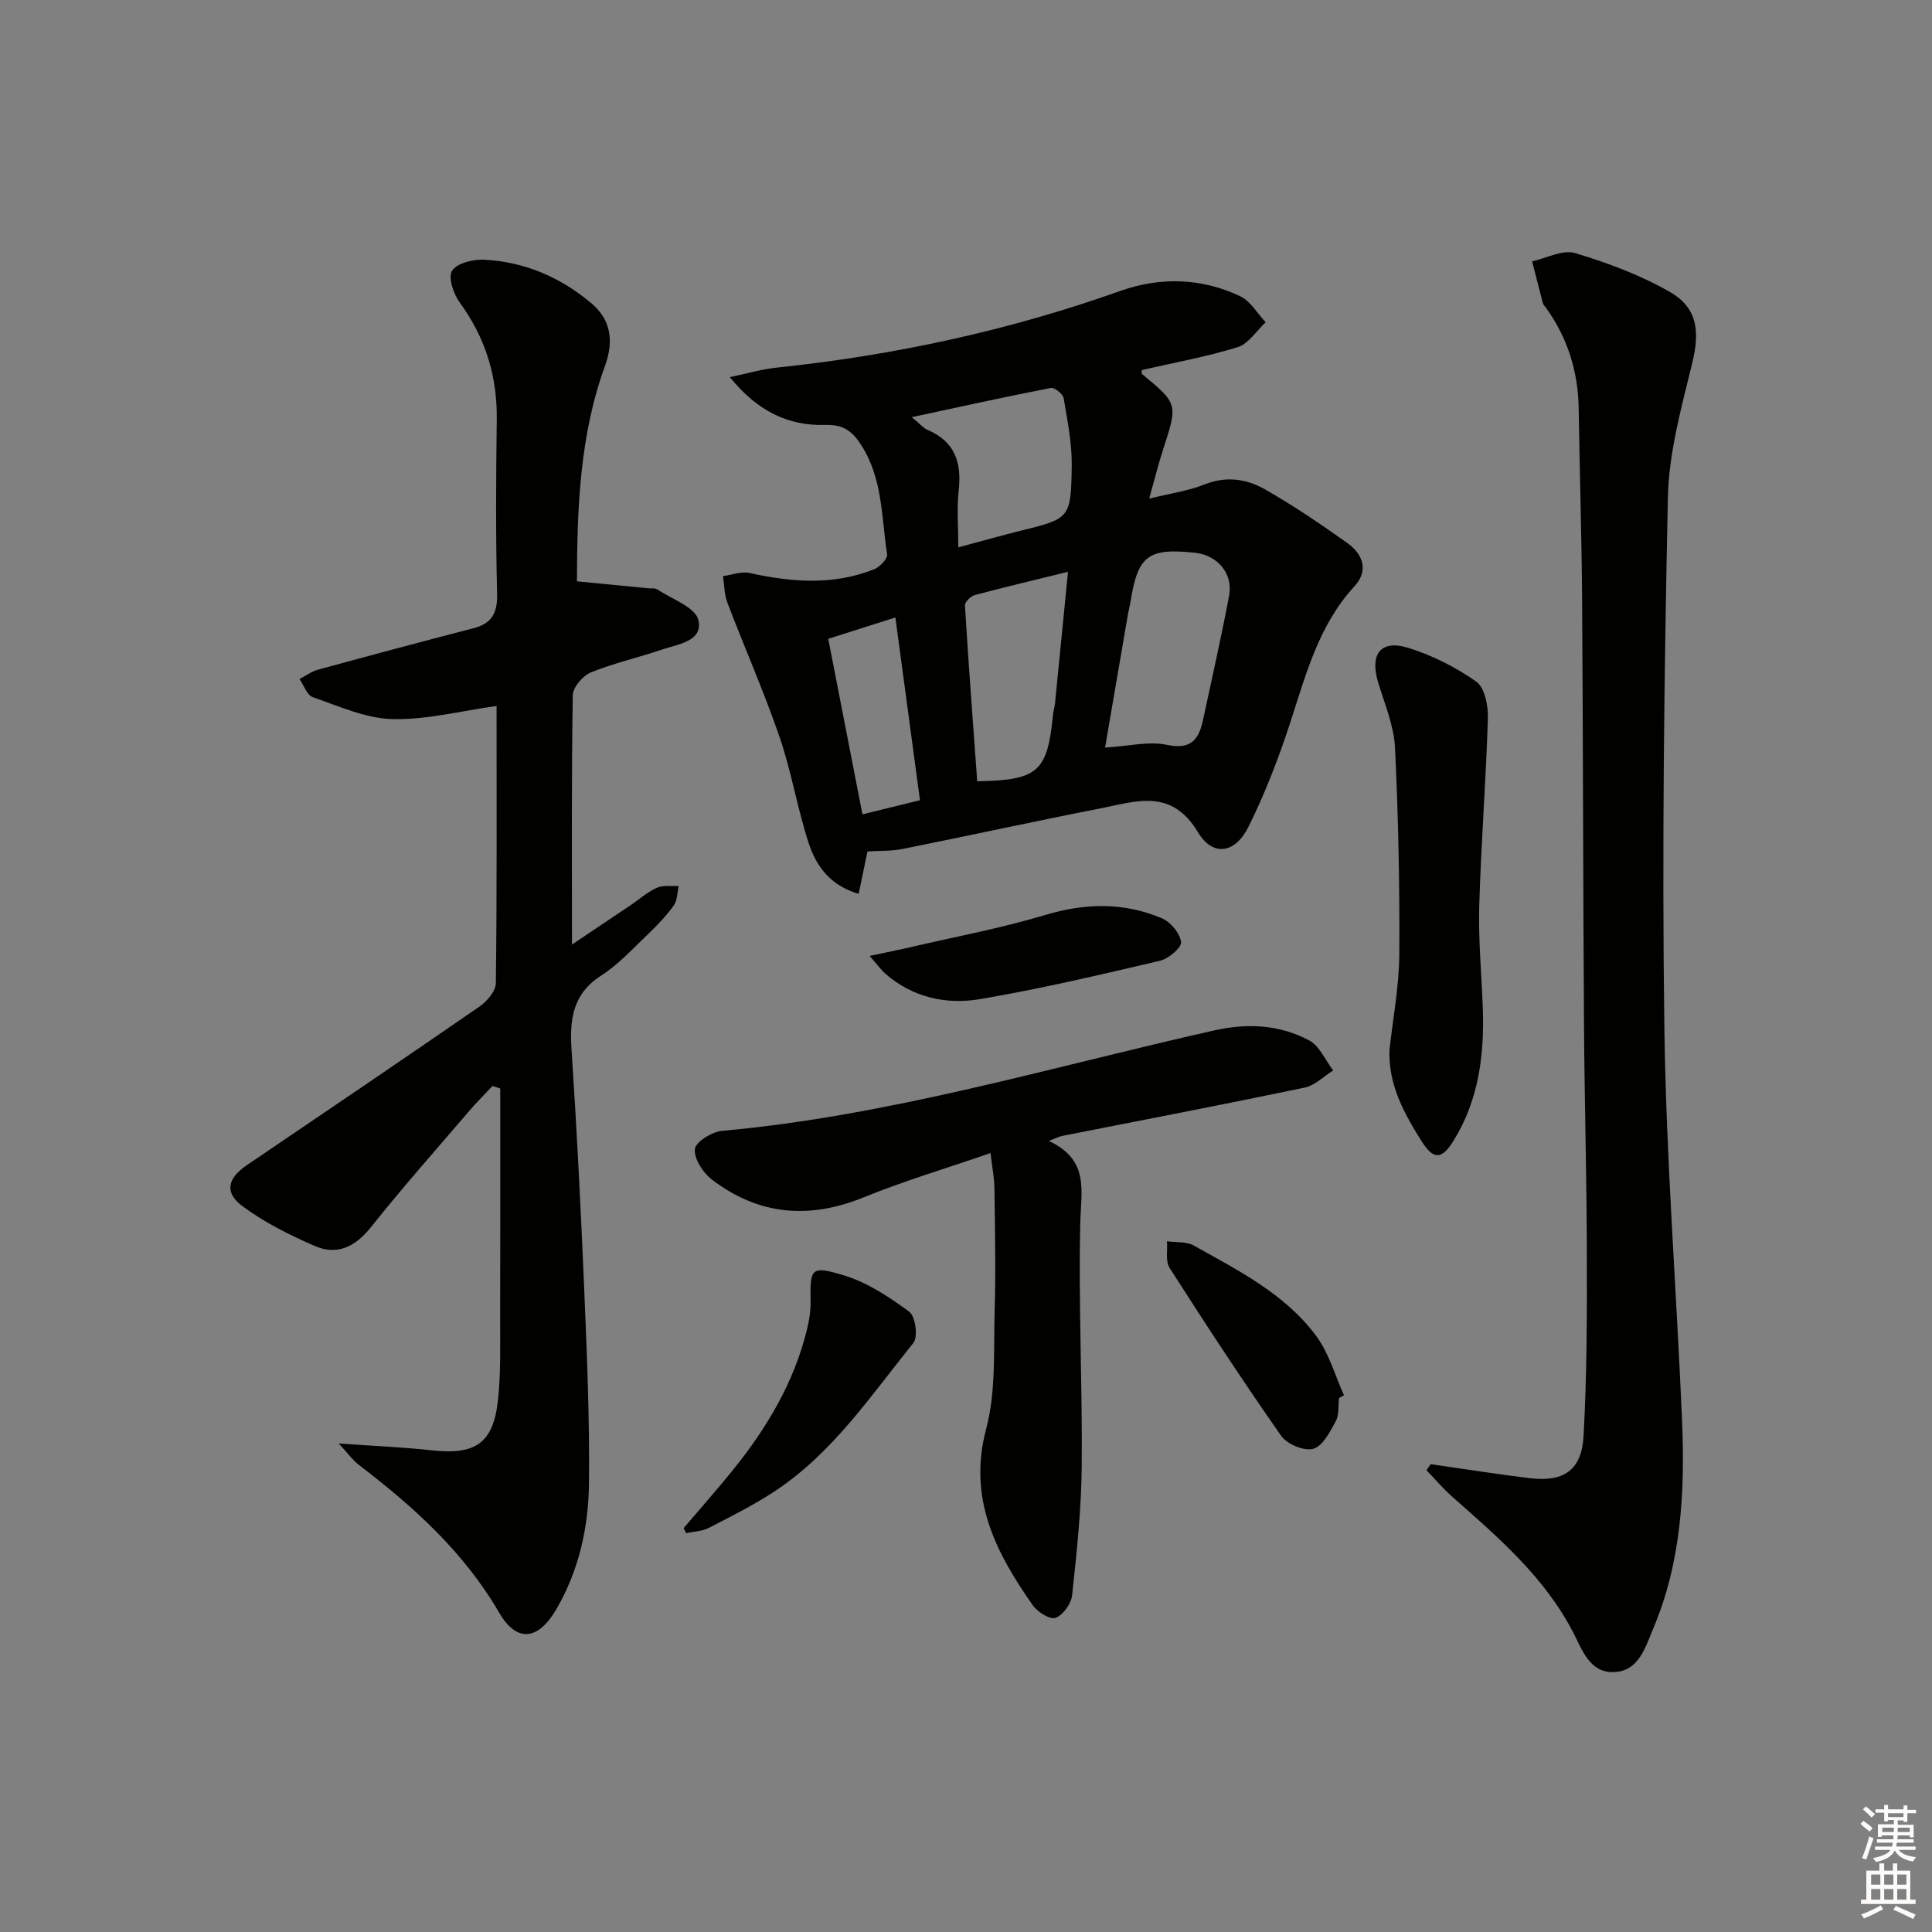
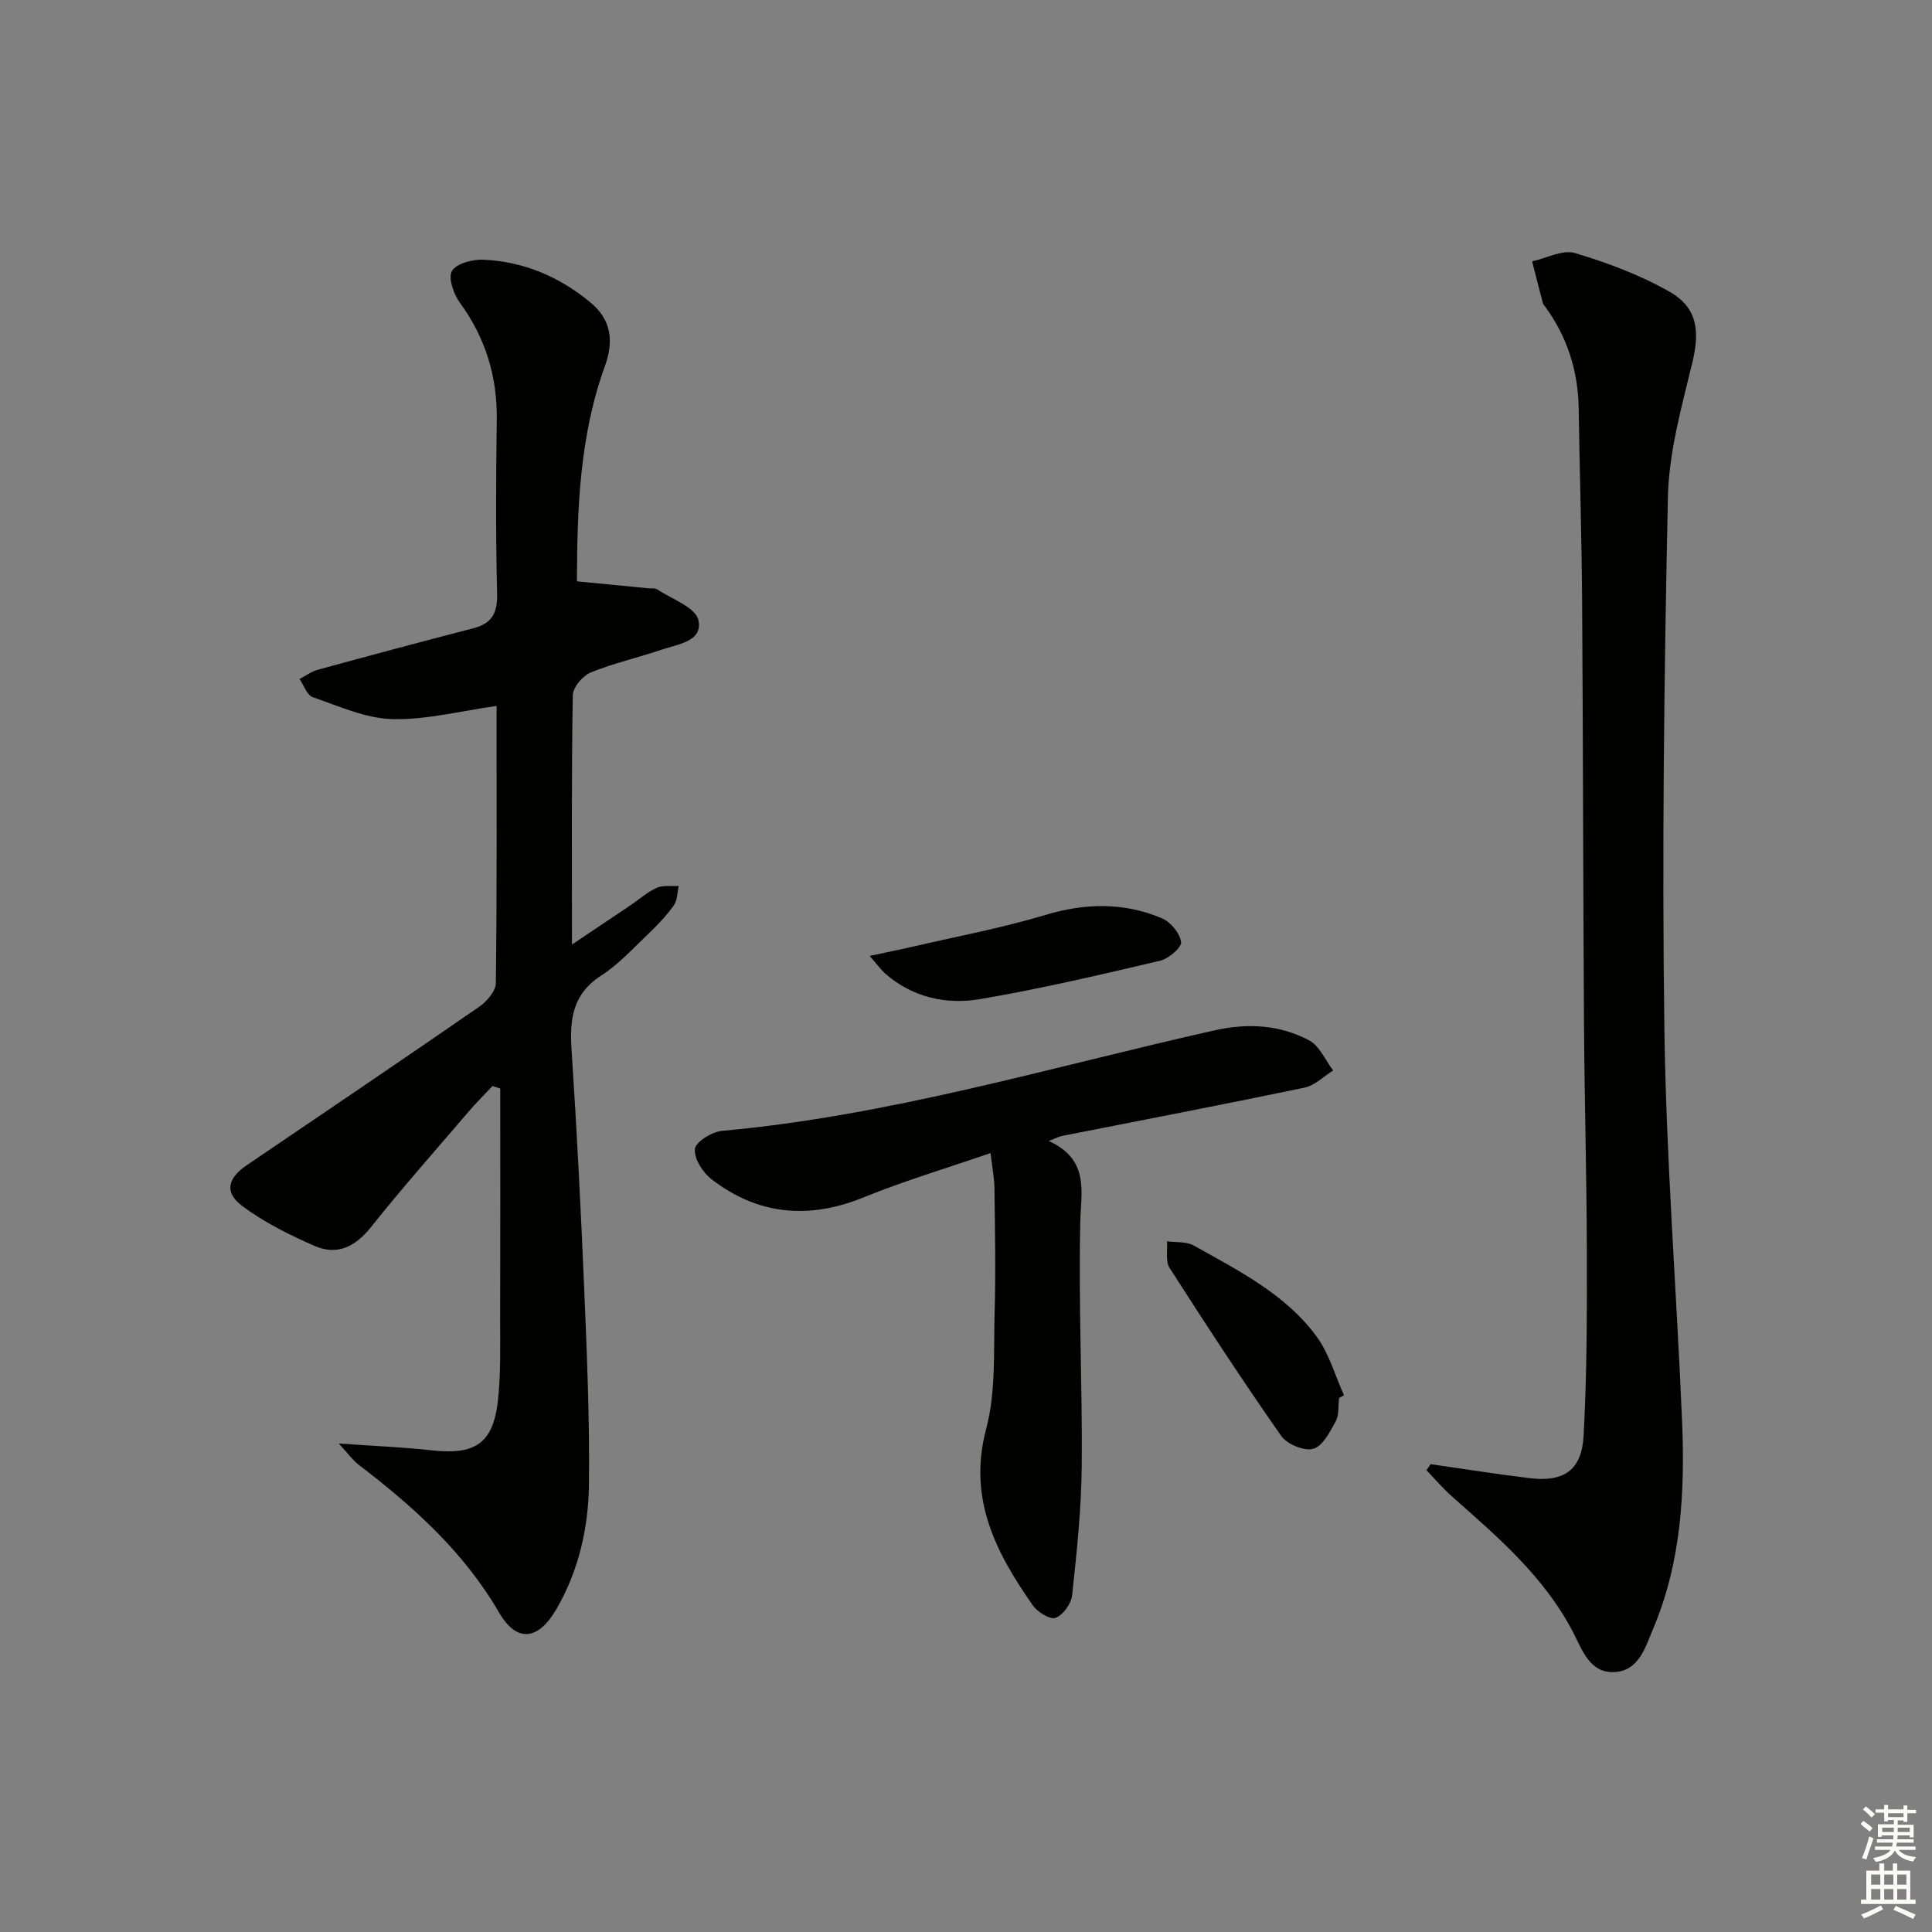
<svg xmlns="http://www.w3.org/2000/svg" enable-background="new 0 0 400 400" viewBox="0 0 400 400">
  <rect x="0" y="0" width="400" height="400" fill="#808080" stroke="none" />
  <g fill="#010100">
    <path d="m118.42 195.56c4.54-3.04 8.36-5.6 12.17-8.17 1.79-1.21 3.45-2.71 5.39-3.58 1.31-.58 3.01-.29 4.54-.38-.31 1.36-.27 2.98-1.02 4.03-1.54 2.15-3.4 4.1-5.32 5.93-3.13 2.98-6.11 6.28-9.71 8.59-5.99 3.85-6.55 9.17-6.13 15.5 1.09 16.42 1.92 32.87 2.61 49.31.56 13.46 1.14 26.94.99 40.4-.1 9-2.07 17.85-6.66 25.82-3.8 6.61-8.24 7.23-11.97.82-7.32-12.57-17.72-21.91-29.03-30.55-1.24-.95-2.18-2.29-4.15-4.42 7.31.52 13.34.76 19.32 1.42 8.87.99 12.62-1.42 13.62-10.13.64-5.59.47-11.29.48-16.94.05-15.95.02-31.89.02-47.84-.53-.18-1.07-.35-1.6-.53-1.62 1.73-3.32 3.41-4.86 5.21-6.82 7.97-13.78 15.82-20.31 24.02-3.24 4.07-7 5.92-11.65 3.89-5.24-2.29-10.5-4.9-15.04-8.31-3.73-2.8-2.94-5.75.98-8.41 16.08-10.9 32.17-21.78 48.16-32.83 1.56-1.08 3.38-3.19 3.41-4.85.24-19.14.15-38.29.15-57.4-7.41 1.03-14.53 2.9-21.61 2.72-5.53-.15-11.05-2.68-16.45-4.54-1.2-.42-1.84-2.46-2.74-3.76 1.26-.65 2.46-1.55 3.8-1.92 10.71-2.93 21.43-5.8 32.18-8.58 3.88-1 5.03-3.18 4.93-7.2-.3-11.99-.23-24-.07-35.99.12-8.99-2.35-16.97-7.66-24.25-1.29-1.77-2.45-5.15-1.61-6.55.93-1.55 4.26-2.42 6.49-2.32 8.38.37 15.85 3.56 22.27 8.93 4.2 3.52 4.78 7.91 2.91 13.07-5.24 14.43-5.76 29.48-5.8 44.59 5.22.51 9.96.97 14.71 1.43.66.06 1.47-.07 1.96.26 3.01 2.01 7.87 3.69 8.47 6.32 1.02 4.43-4.26 5-7.58 6.13-4.88 1.66-9.95 2.79-14.7 4.73-1.66.68-3.69 3.07-3.72 4.71-.28 16.8-.17 33.62-.17 51.62z" />
-     <path d="m179.6 176.28c-.61 2.97-1.17 5.66-1.82 8.78-5.88-1.7-8.79-5.74-10.33-10.43-2.37-7.23-3.58-14.85-6.05-22.04-3.23-9.4-7.26-18.51-10.8-27.81-.65-1.7-.63-3.66-.92-5.5 1.84-.25 3.8-1.02 5.5-.65 8.71 1.92 17.34 2.61 25.82-.78 1.17-.47 2.81-2.19 2.67-3.09-1.2-7.63-.87-15.58-5.33-22.56-1.93-3.02-3.81-4.33-7.45-4.22-7.7.22-14.06-2.84-19.79-9.9 3.8-.79 6.69-1.65 9.64-1.96 24.37-2.55 48.12-7.67 71.25-15.9 8.19-2.91 16.8-2.7 24.81 1.13 2.12 1.01 3.52 3.54 5.24 5.37-1.92 1.78-3.55 4.46-5.8 5.16-6.46 2-13.16 3.2-19.83 4.73 0 .21-.13.68.02.81 7.47 6.2 7.45 6.19 4.38 15.63-.97 2.98-1.72 6.04-2.88 10.18 4.35-1.07 8.07-1.58 11.45-2.93 4.45-1.77 8.67-1.18 12.44.97 5.9 3.35 11.54 7.19 17.08 11.12 3.24 2.29 4.56 5.69 1.53 8.99-7.51 8.16-10.1 18.48-13.42 28.59-2.37 7.23-5.15 14.4-8.52 21.2-2.73 5.5-7.34 6.32-10.46 1.14-5.54-9.22-12.89-6.37-20.24-4.93-13.68 2.67-27.3 5.66-40.97 8.4-2.4.46-4.91.35-7.22.5zm49.19-21.5c4.95-.3 9.07-1.36 12.8-.57 5.07 1.09 6.64-1.18 7.5-5.23 1.83-8.56 3.78-17.1 5.39-25.7.85-4.55-2.44-8.35-7.08-8.84-9.73-1.02-11.82.57-13.35 10.2-.13.82-.36 1.62-.5 2.43-1.57 9.08-3.12 18.15-4.76 27.71zm-7.67-36.39c-7.11 1.75-13.21 3.18-19.26 4.8-.86.23-2.12 1.45-2.08 2.14.74 12.16 1.66 24.31 2.54 36.42 12.61-.21 14.52-1.95 15.69-13.69.08-.82.33-1.63.42-2.45.87-8.69 1.72-17.39 2.69-27.22zm-22.71-5.07c5-1.34 8.81-2.42 12.64-3.37 10.46-2.58 10.69-2.56 10.84-13.46.07-4.68-.88-9.39-1.67-14.04-.15-.87-1.89-2.27-2.64-2.13-9.3 1.8-18.56 3.85-28.81 6.05 1.78 1.46 2.44 2.29 3.3 2.65 5.65 2.4 7.05 6.76 6.42 12.49-.41 3.69-.08 7.47-.08 11.81zm-26.93 18.94c2.32 11.92 4.65 23.86 7.08 36.34 4.01-.98 7.76-1.9 11.91-2.92-1.73-12.83-3.39-25.16-5.09-37.84-4.75 1.51-8.81 2.8-13.9 4.42z" />
    <path d="m296.2 303.14c6.85.98 13.68 2.07 20.55 2.9 6.98.84 10.72-1.63 11.11-8.71.7-12.61.71-25.27.68-37.91-.03-15.81-.49-31.62-.59-47.43-.19-29.16-.19-58.31-.39-87.47-.09-13.31-.51-26.63-.71-39.94-.12-7.72-2.32-14.72-6.86-20.98-.2-.27-.47-.53-.55-.83-.76-2.88-1.49-5.77-2.23-8.66 2.98-.65 6.31-2.48 8.86-1.72 6.75 2.02 13.52 4.54 19.62 8.03 5.83 3.33 6.25 8.24 4.67 14.74-2.22 9.15-4.84 18.49-5.04 27.8-.78 36.62-1.23 73.27-.73 109.89.37 27.09 2.51 54.15 3.66 81.23.62 14.69-.13 29.28-5.96 43.08-1.64 3.88-2.97 8.85-8.16 9.03-5 .18-6.56-4.62-8.41-8.19-5.97-11.56-15.6-19.76-25.08-28.15-1.89-1.68-3.54-3.63-5.3-5.45.29-.42.57-.84.86-1.26z" />
    <path d="m217.14 236.22c8.47 3.94 6.67 10.32 6.52 16.94-.39 16.79.45 33.6.3 50.4-.08 8.92-1.03 17.84-1.99 26.72-.19 1.75-1.87 4.1-3.43 4.68-1.14.42-3.75-1.21-4.73-2.62-7.65-10.94-13.47-22.1-9.63-36.53 2.05-7.72 1.51-16.17 1.75-24.31.25-8.49.06-16.99-.04-25.48-.02-2.09-.45-4.18-.81-7.29-9.27 3.2-17.95 5.78-26.3 9.18-11.31 4.6-21.77 3.67-31.41-3.71-1.83-1.4-3.7-4.29-3.5-6.3.14-1.47 3.54-3.59 5.63-3.77 34.72-3.13 68.03-13.19 101.83-20.78 7.03-1.58 13.56-1.2 19.72 2.05 2.15 1.14 3.34 4.1 4.97 6.23-1.96 1.22-3.79 3.1-5.91 3.55-16.72 3.49-33.49 6.7-50.24 10.01-.47.08-.91.32-2.73 1.03z" />
-     <path d="m287.68 217.37c.72-6.61 1.99-13.21 2.03-19.82.09-14.25-.2-28.51-.89-42.74-.22-4.52-2.11-8.99-3.46-13.42-1.81-5.88.42-9.02 6.12-7.28 5 1.53 9.9 4.01 14.17 7.02 1.75 1.23 2.48 4.98 2.4 7.55-.39 12.96-1.41 25.89-1.79 38.85-.2 6.96.47 13.95.73 20.92.37 9.79-.79 19.26-6.09 27.79-2.4 3.87-4.13 3.89-6.51.13-3.66-5.79-6.98-11.76-6.71-19z" />
-     <path d="m141.54 316.38c3.32-3.9 6.72-7.74 9.95-11.72 7.21-8.86 12.99-18.5 15.67-29.75.42-1.75.69-3.6.66-5.39-.1-6.95.02-7.55 6.89-5.47 4.87 1.47 9.41 4.48 13.56 7.55 1.26.93 1.83 5.21.84 6.43-8.76 10.85-16.61 22.65-28.47 30.56-4.41 2.94-9.2 5.32-13.92 7.76-1.37.71-3.1.73-4.67 1.07-.17-.34-.34-.69-.51-1.04z" />
    <path d="m180.05 197.91c3.63-.77 6.3-1.3 8.95-1.92 9.14-2.12 18.4-3.84 27.36-6.54 8.31-2.5 16.32-2.67 24.22.68 1.79.76 3.71 3.09 3.95 4.91.15 1.12-2.58 3.45-4.34 3.87-12.38 2.9-24.78 5.83-37.31 7.95-6.98 1.18-13.9-.33-19.56-5.25-.93-.82-1.66-1.87-3.27-3.7z" />
    <path d="m277.24 289.43c-.2 1.64.03 3.51-.7 4.85-1.19 2.18-2.69 5.14-4.65 5.68-1.88.52-5.42-.95-6.63-2.67-7.98-11.4-15.6-23.06-23.11-34.78-.89-1.39-.39-3.66-.54-5.52 1.86.27 4.01.02 5.54.88 9.25 5.19 18.94 10.02 25.41 18.8 2.61 3.54 3.84 8.1 5.7 12.2-.34.18-.68.37-1.02.56z" />
  </g>
  <path d="m385.2 377.6.6-.6c.6.4 1.3.9 1.9 1.5l-.6.7c-.8-.6-1.4-1.1-1.9-1.6zm.3 7.1c.6-1.4 1.1-2.9 1.5-4.5.3.1.6.3.9.4-.5 1.4-1 2.9-1.5 4.4zm.2-10.1.6-.6c.7.5 1.3 1.1 1.9 1.6l-.7.7c-.6-.6-1.2-1.2-1.8-1.7zm8.4-.8h.8v.9h1.8v.7h-1.8v1.8h-.8v-.3h-1.2v.9h3.3v2.6h-.8v-.4h-2.5c0 .3 0 .6-.1.8h3.4v.7h-3.5c0 .3-.1.6-.1.8h4v.7h-3.5c.7.9 1.9 1.3 3.6 1.5-.2.2-.4.5-.6.9-1.9-.3-3.2-1.1-3.8-2.3-.5 1.1-1.8 2-3.9 2.4-.2-.3-.4-.5-.6-.8 1.9-.4 3.1-.9 3.6-1.7h-3.2v-.7h3.5c.1-.2.1-.5.2-.8h-3.3v-.7h3.4c0-.2 0-.5 0-.8h-2.4v.3h-.8v-2.6h3.3v-.9h-1.2v.3h-.8v-1.8h-1.8v-.7h1.8v-.9h.8v.9h3.2zm-4.4 5.5h2.4c0-.3 0-.6 0-.9h-2.4zm1.2-3.1h3.2v-.8h-3.2zm4.4 2.2h-2.4v.9h2.5v-.9z" fill="#fcfbfa" />
  <path d="m389.2 385.8h.9v1.5h1.8v-1.5h.9v1.5h2.7v6h1.1v.9h-11.3v-.9h1.1v-6h2.7v-1.5zm.2 8.7.5.8c-1.2.6-2.5 1.3-4 1.9-.2-.3-.3-.6-.6-.8 1.6-.6 3-1.3 4.1-1.9zm-2-4.3h1.9v-2.1h-1.9zm0 3.1h1.9v-2.2h-1.9zm2.7-3.1h1.9v-2.1h-1.9zm0 3.1h1.9v-2.2h-1.9zm2.4 1.3c1.4.6 2.7 1.2 4.1 1.8l-.5.9c-1.5-.7-2.8-1.4-4.1-1.9zm2.2-6.5h-1.9v2.1h1.9zm-1.9 5.2h1.9v-2.2h-1.9z" fill="#fcfbfa" />
</svg>